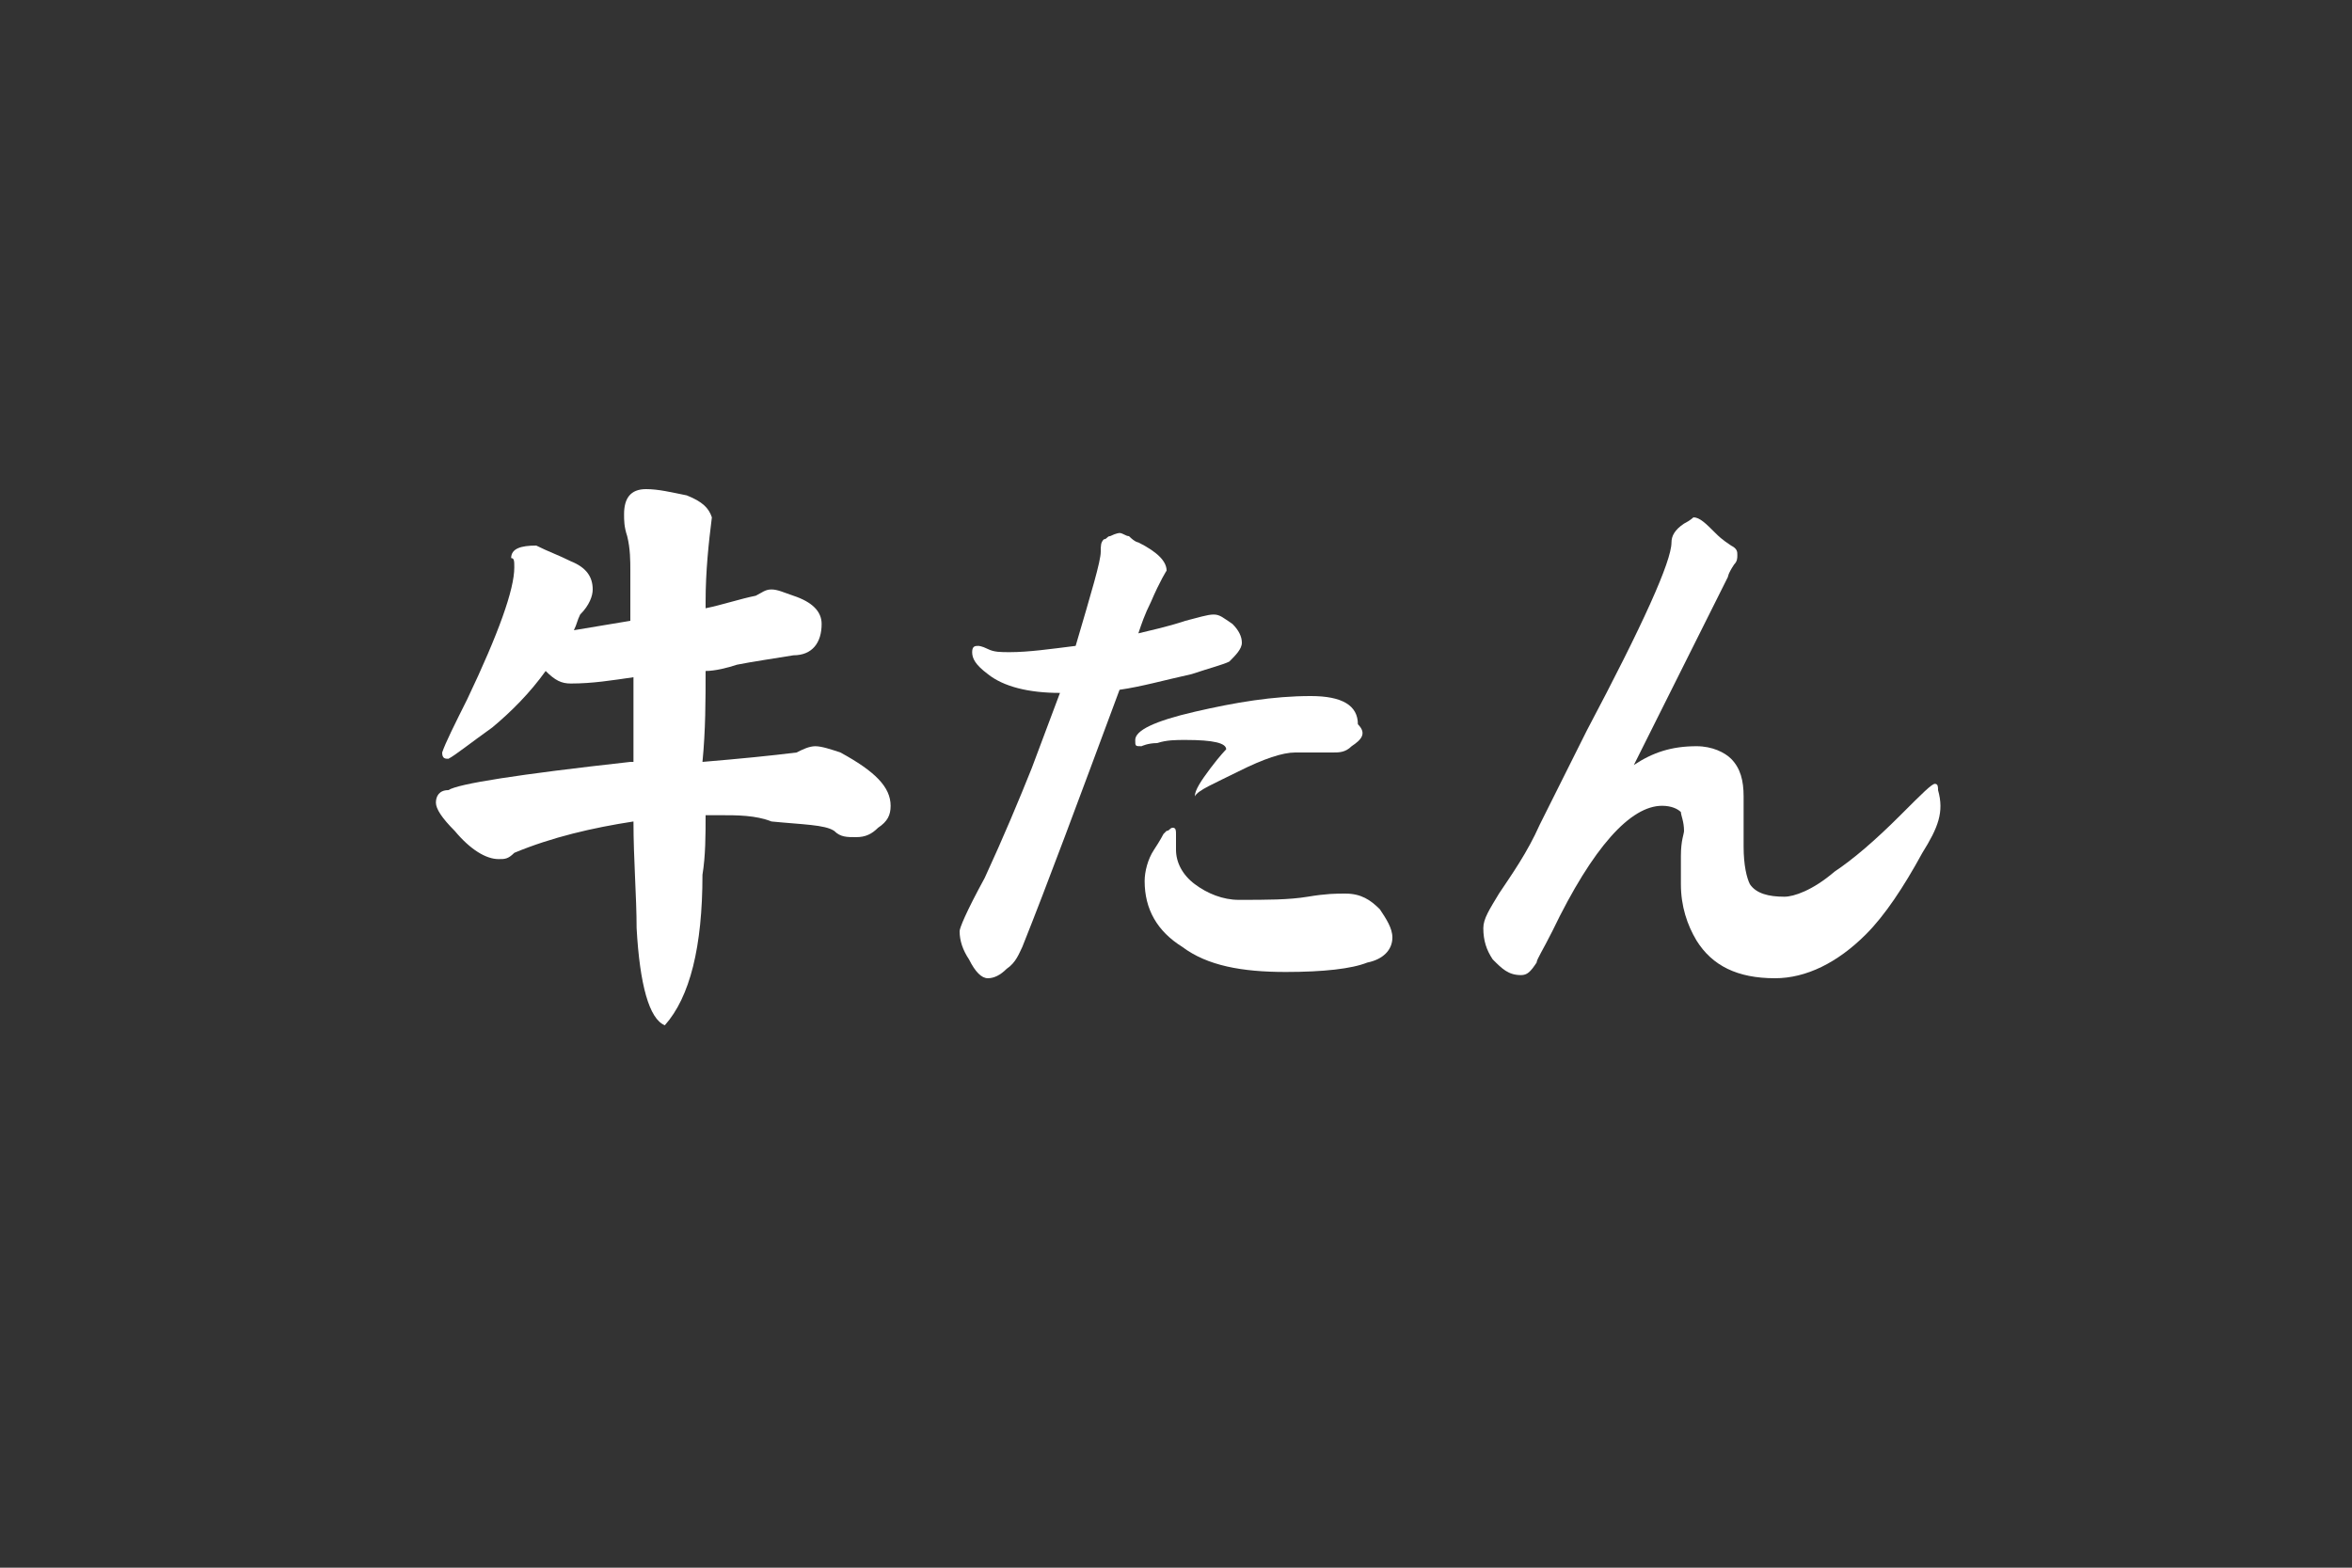
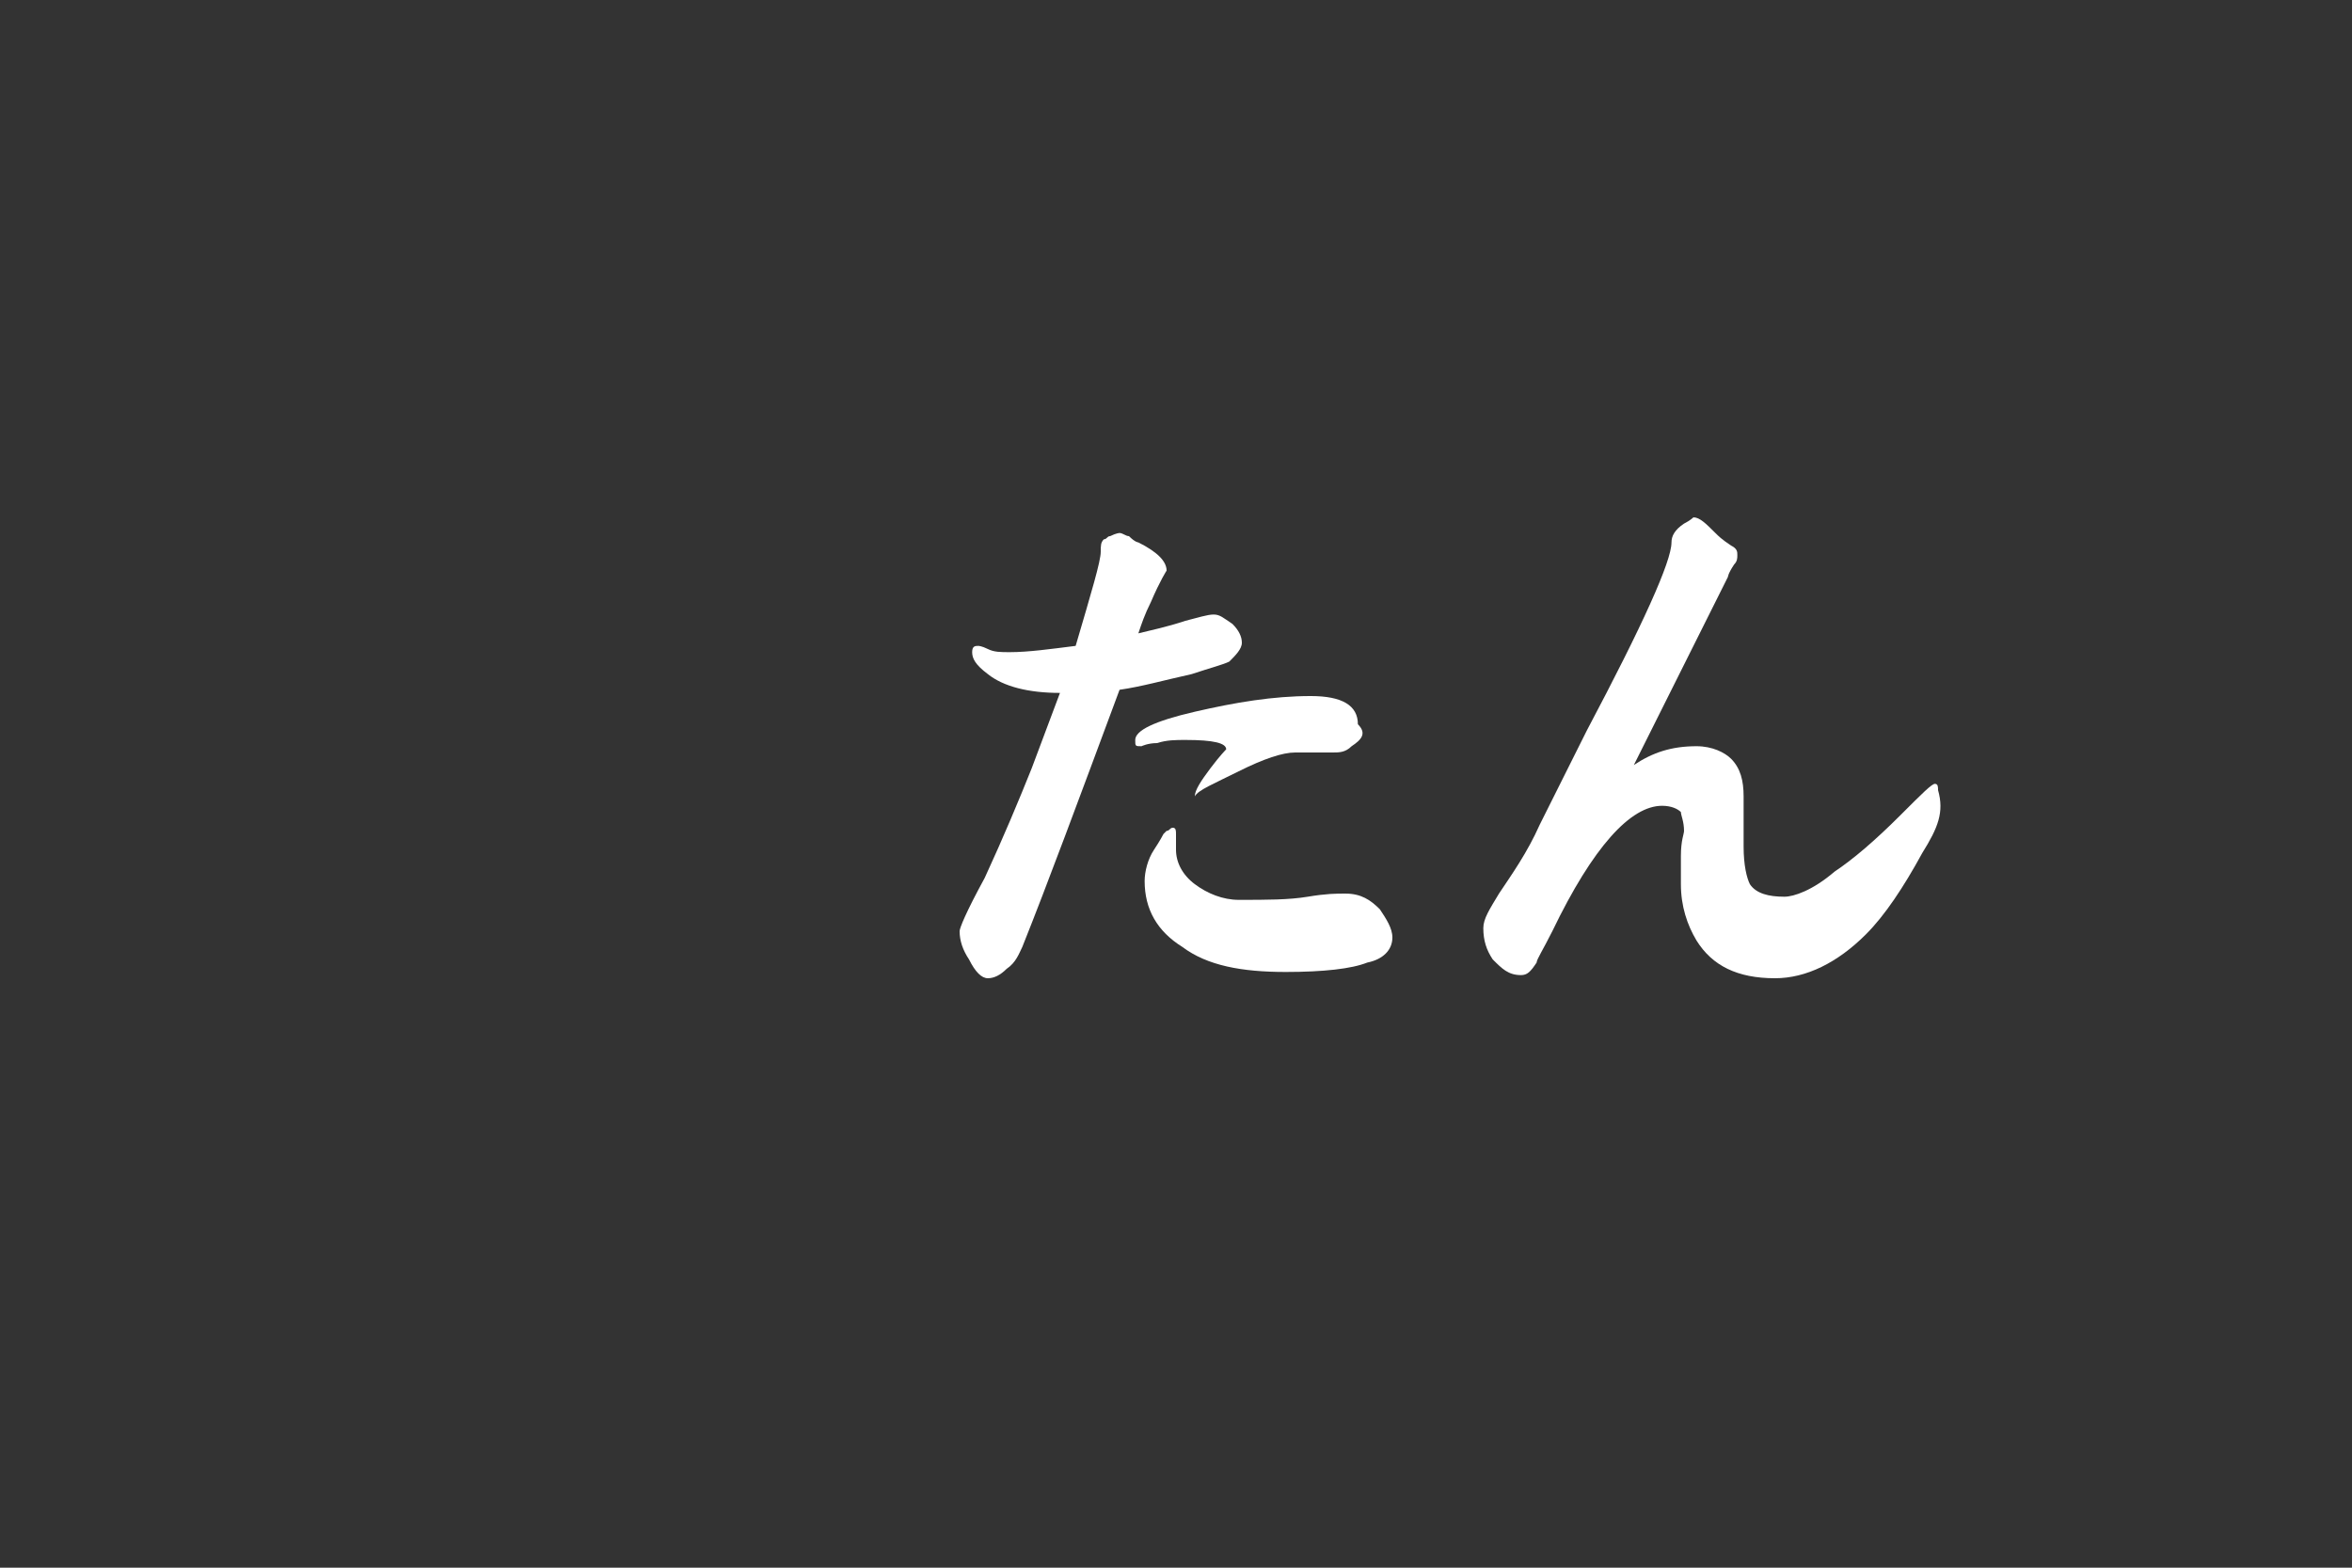
<svg xmlns="http://www.w3.org/2000/svg" version="1.1" id="レイヤー_1" x="0px" y="0px" viewBox="0 0 75 50" style="enable-background:new 0 0 75 50;" xml:space="preserve">
  <rect x="0" y="0" width="75" height="50" fill="#333333" stroke="none" />
  <style type="text/css">
	.st0{display:none;}
	.st1{fill:#FFFFFF;}
</style>
-   <rect class="st0" width="75" height="50" />
  <g>
    <g>
-       <path class="st1" d="M18.2,17.9c0.5,0.2,0.7,0.5,0.7,0.9c0,0.2-0.1,0.5-0.4,0.8c-0.1,0.2-0.1,0.3-0.2,0.5c0.6-0.1,1.2-0.2,1.8-0.3    c0-0.5,0-1.1,0-1.6c0-0.3,0-0.7-0.1-1.1c-0.1-0.3-0.1-0.5-0.1-0.7c0-0.5,0.2-0.8,0.7-0.8c0.4,0,0.8,0.1,1.3,0.2    c0.5,0.2,0.7,0.4,0.8,0.7c-0.1,0.8-0.2,1.7-0.2,2.7c0,0.1,0,0.2,0,0.2c0.5-0.1,1.1-0.3,1.6-0.4c0.2-0.1,0.3-0.2,0.5-0.2    c0.2,0,0.4,0.1,0.7,0.2c0.6,0.2,0.9,0.5,0.9,0.9c0,0.6-0.3,1-0.9,1c-0.6,0.1-1.3,0.2-1.8,0.3c-0.3,0.1-0.7,0.2-1,0.2    c0,0.9,0,1.9-0.1,2.9c1.2-0.1,2.2-0.2,3-0.3c0.2-0.1,0.4-0.2,0.6-0.2c0.2,0,0.5,0.1,0.8,0.2c1.1,0.6,1.6,1.1,1.6,1.7    c0,0.3-0.1,0.5-0.4,0.7c-0.2,0.2-0.4,0.3-0.7,0.3c-0.3,0-0.5,0-0.7-0.2c-0.3-0.2-1-0.2-2-0.3C24.1,26,23.5,26,23,26    c-0.2,0-0.3,0-0.5,0c0,0.6,0,1.3-0.1,1.9c0,2.3-0.4,3.9-1.2,4.8c-0.5-0.2-0.8-1.3-0.9-3.1c0-1-0.1-2.2-0.1-3.4    c-1.3,0.2-2.6,0.5-3.8,1c-0.2,0.2-0.3,0.2-0.5,0.2c-0.4,0-0.9-0.3-1.4-0.9c-0.4-0.4-0.6-0.7-0.6-0.9c0-0.2,0.1-0.4,0.4-0.4    c0.3-0.2,2.2-0.5,5.8-0.9c0,0,0.1,0,0.1,0c0-0.9,0-1.8,0-2.7c-0.7,0.1-1.3,0.2-2,0.2c-0.3,0-0.5-0.1-0.8-0.4    c-0.5,0.7-1.1,1.3-1.7,1.8c-0.7,0.5-1.2,0.9-1.4,1c-0.1,0-0.2,0-0.2-0.2c0.1-0.3,0.4-0.9,0.8-1.7c1-2.1,1.5-3.5,1.5-4.2    c0-0.2,0-0.3-0.1-0.3c0-0.3,0.3-0.4,0.8-0.4C17.5,17.6,17.8,17.7,18.2,17.9z" />
      <path class="st1" d="M39.2,21.1c-0.2,0.1-0.6,0.2-1.2,0.4c-0.9,0.2-1.6,0.4-2.3,0.5c-1.3,3.5-2.3,6.2-3.1,8.2    c-0.1,0.2-0.2,0.5-0.5,0.7c-0.2,0.2-0.4,0.3-0.6,0.3c-0.2,0-0.4-0.2-0.6-0.6c-0.2-0.3-0.3-0.6-0.3-0.9c0-0.1,0.2-0.6,0.8-1.7    c0.6-1.3,1.1-2.5,1.5-3.5c0.3-0.8,0.6-1.6,0.9-2.4c-1,0-1.8-0.2-2.3-0.6C31.1,21.2,31,21,31,20.8c0-0.2,0.1-0.2,0.2-0.2    c0,0,0.1,0,0.3,0.1c0.2,0.1,0.4,0.1,0.7,0.1c0.6,0,1.3-0.1,2.1-0.2c0.5-1.7,0.8-2.7,0.8-3c0-0.2,0-0.3,0.1-0.4    c0.1,0,0.1-0.1,0.2-0.1c0.2-0.1,0.3-0.1,0.3-0.1c0.1,0,0.2,0.1,0.3,0.1c0.2,0.2,0.3,0.2,0.3,0.2c0.6,0.3,0.9,0.6,0.9,0.9    c0,0-0.2,0.3-0.5,1c-0.2,0.4-0.3,0.7-0.4,1c0.4-0.1,0.9-0.2,1.5-0.4c0.4-0.1,0.7-0.2,0.9-0.2c0.2,0,0.3,0.1,0.6,0.3    c0.2,0.2,0.3,0.4,0.3,0.6C39.6,20.7,39.4,20.9,39.2,21.1z M43.1,23.8c-0.2,0.2-0.4,0.2-0.6,0.2c-0.2,0-0.3,0-0.6,0    c-0.3,0-0.5,0-0.6,0c-0.4,0-1,0.2-1.8,0.6c-0.8,0.4-1.3,0.6-1.4,0.8c0-0.2,0.2-0.5,0.5-0.9c0.3-0.4,0.5-0.6,0.5-0.6    c0-0.2-0.4-0.3-1.3-0.3c-0.3,0-0.6,0-0.9,0.1c-0.3,0-0.5,0.1-0.5,0.1c-0.2,0-0.2,0-0.2-0.2c0-0.3,0.6-0.6,1.9-0.9    c1.3-0.3,2.5-0.5,3.7-0.5c1,0,1.5,0.3,1.5,0.9C43.6,23.4,43.4,23.6,43.1,23.8z M43.6,30.7C43.1,30.9,42.2,31,41,31    c-1.4,0-2.5-0.2-3.3-0.8c-0.8-0.5-1.2-1.2-1.2-2.1c0-0.3,0.1-0.7,0.3-1c0.2-0.3,0.3-0.5,0.3-0.5c0,0,0,0,0.1-0.1    c0.1,0,0.1-0.1,0.2-0.1c0.1,0,0.1,0.1,0.1,0.2c0,0,0,0.1,0,0.2c0,0.2,0,0.3,0,0.3c0,0.4,0.2,0.8,0.6,1.1c0.4,0.3,0.9,0.5,1.4,0.5    c0.9,0,1.6,0,2.2-0.1c0.6-0.1,0.9-0.1,1.2-0.1c0.5,0,0.8,0.2,1.1,0.5c0.2,0.3,0.4,0.6,0.4,0.9C44.4,30.3,44.1,30.6,43.6,30.7z" />
      <path class="st1" d="M61.3,27.2c-0.6,1.1-1.2,2-1.8,2.6c-0.9,0.9-1.9,1.4-2.9,1.4c-1.2,0-2-0.4-2.5-1.2c-0.3-0.5-0.5-1.1-0.5-1.8    c0-0.1,0-0.4,0-0.9s0.1-0.7,0.1-0.8c0-0.3-0.1-0.5-0.1-0.6c-0.1-0.1-0.3-0.2-0.6-0.2c-1,0-2.2,1.3-3.5,4c-0.3,0.6-0.5,0.9-0.5,1    c-0.2,0.3-0.3,0.4-0.5,0.4c-0.4,0-0.6-0.2-0.9-0.5c-0.2-0.3-0.3-0.6-0.3-1c0-0.3,0.2-0.6,0.5-1.1c0.4-0.6,0.9-1.3,1.3-2.2    c0.5-1,1-2,1.5-3c1.8-3.4,2.7-5.4,2.7-6c0-0.2,0.1-0.4,0.4-0.6c0.2-0.1,0.3-0.2,0.3-0.2c0.2,0,0.4,0.2,0.7,0.5    c0.1,0.1,0.2,0.2,0.5,0.4c0.2,0.1,0.2,0.2,0.2,0.3c0,0.1,0,0.2-0.1,0.3c-0.2,0.3-0.2,0.4-0.2,0.4c-0.1,0.2-1.1,2.2-3,6    c0.6-0.4,1.2-0.6,2-0.6c0.5,0,0.9,0.2,1.1,0.4c0.3,0.3,0.4,0.7,0.4,1.2c0,0.1,0,0.4,0,0.8c0,0.5,0,0.7,0,0.8c0,0.6,0.1,1,0.2,1.2    c0.2,0.3,0.6,0.4,1.1,0.4c0.3,0,0.9-0.2,1.6-0.8c0.6-0.4,1.3-1,2.1-1.8c0.7-0.7,1-1,1.1-1c0.1,0,0.1,0.1,0.1,0.2    C62,25.9,61.8,26.4,61.3,27.2z" />
    </g>
  </g>
</svg>